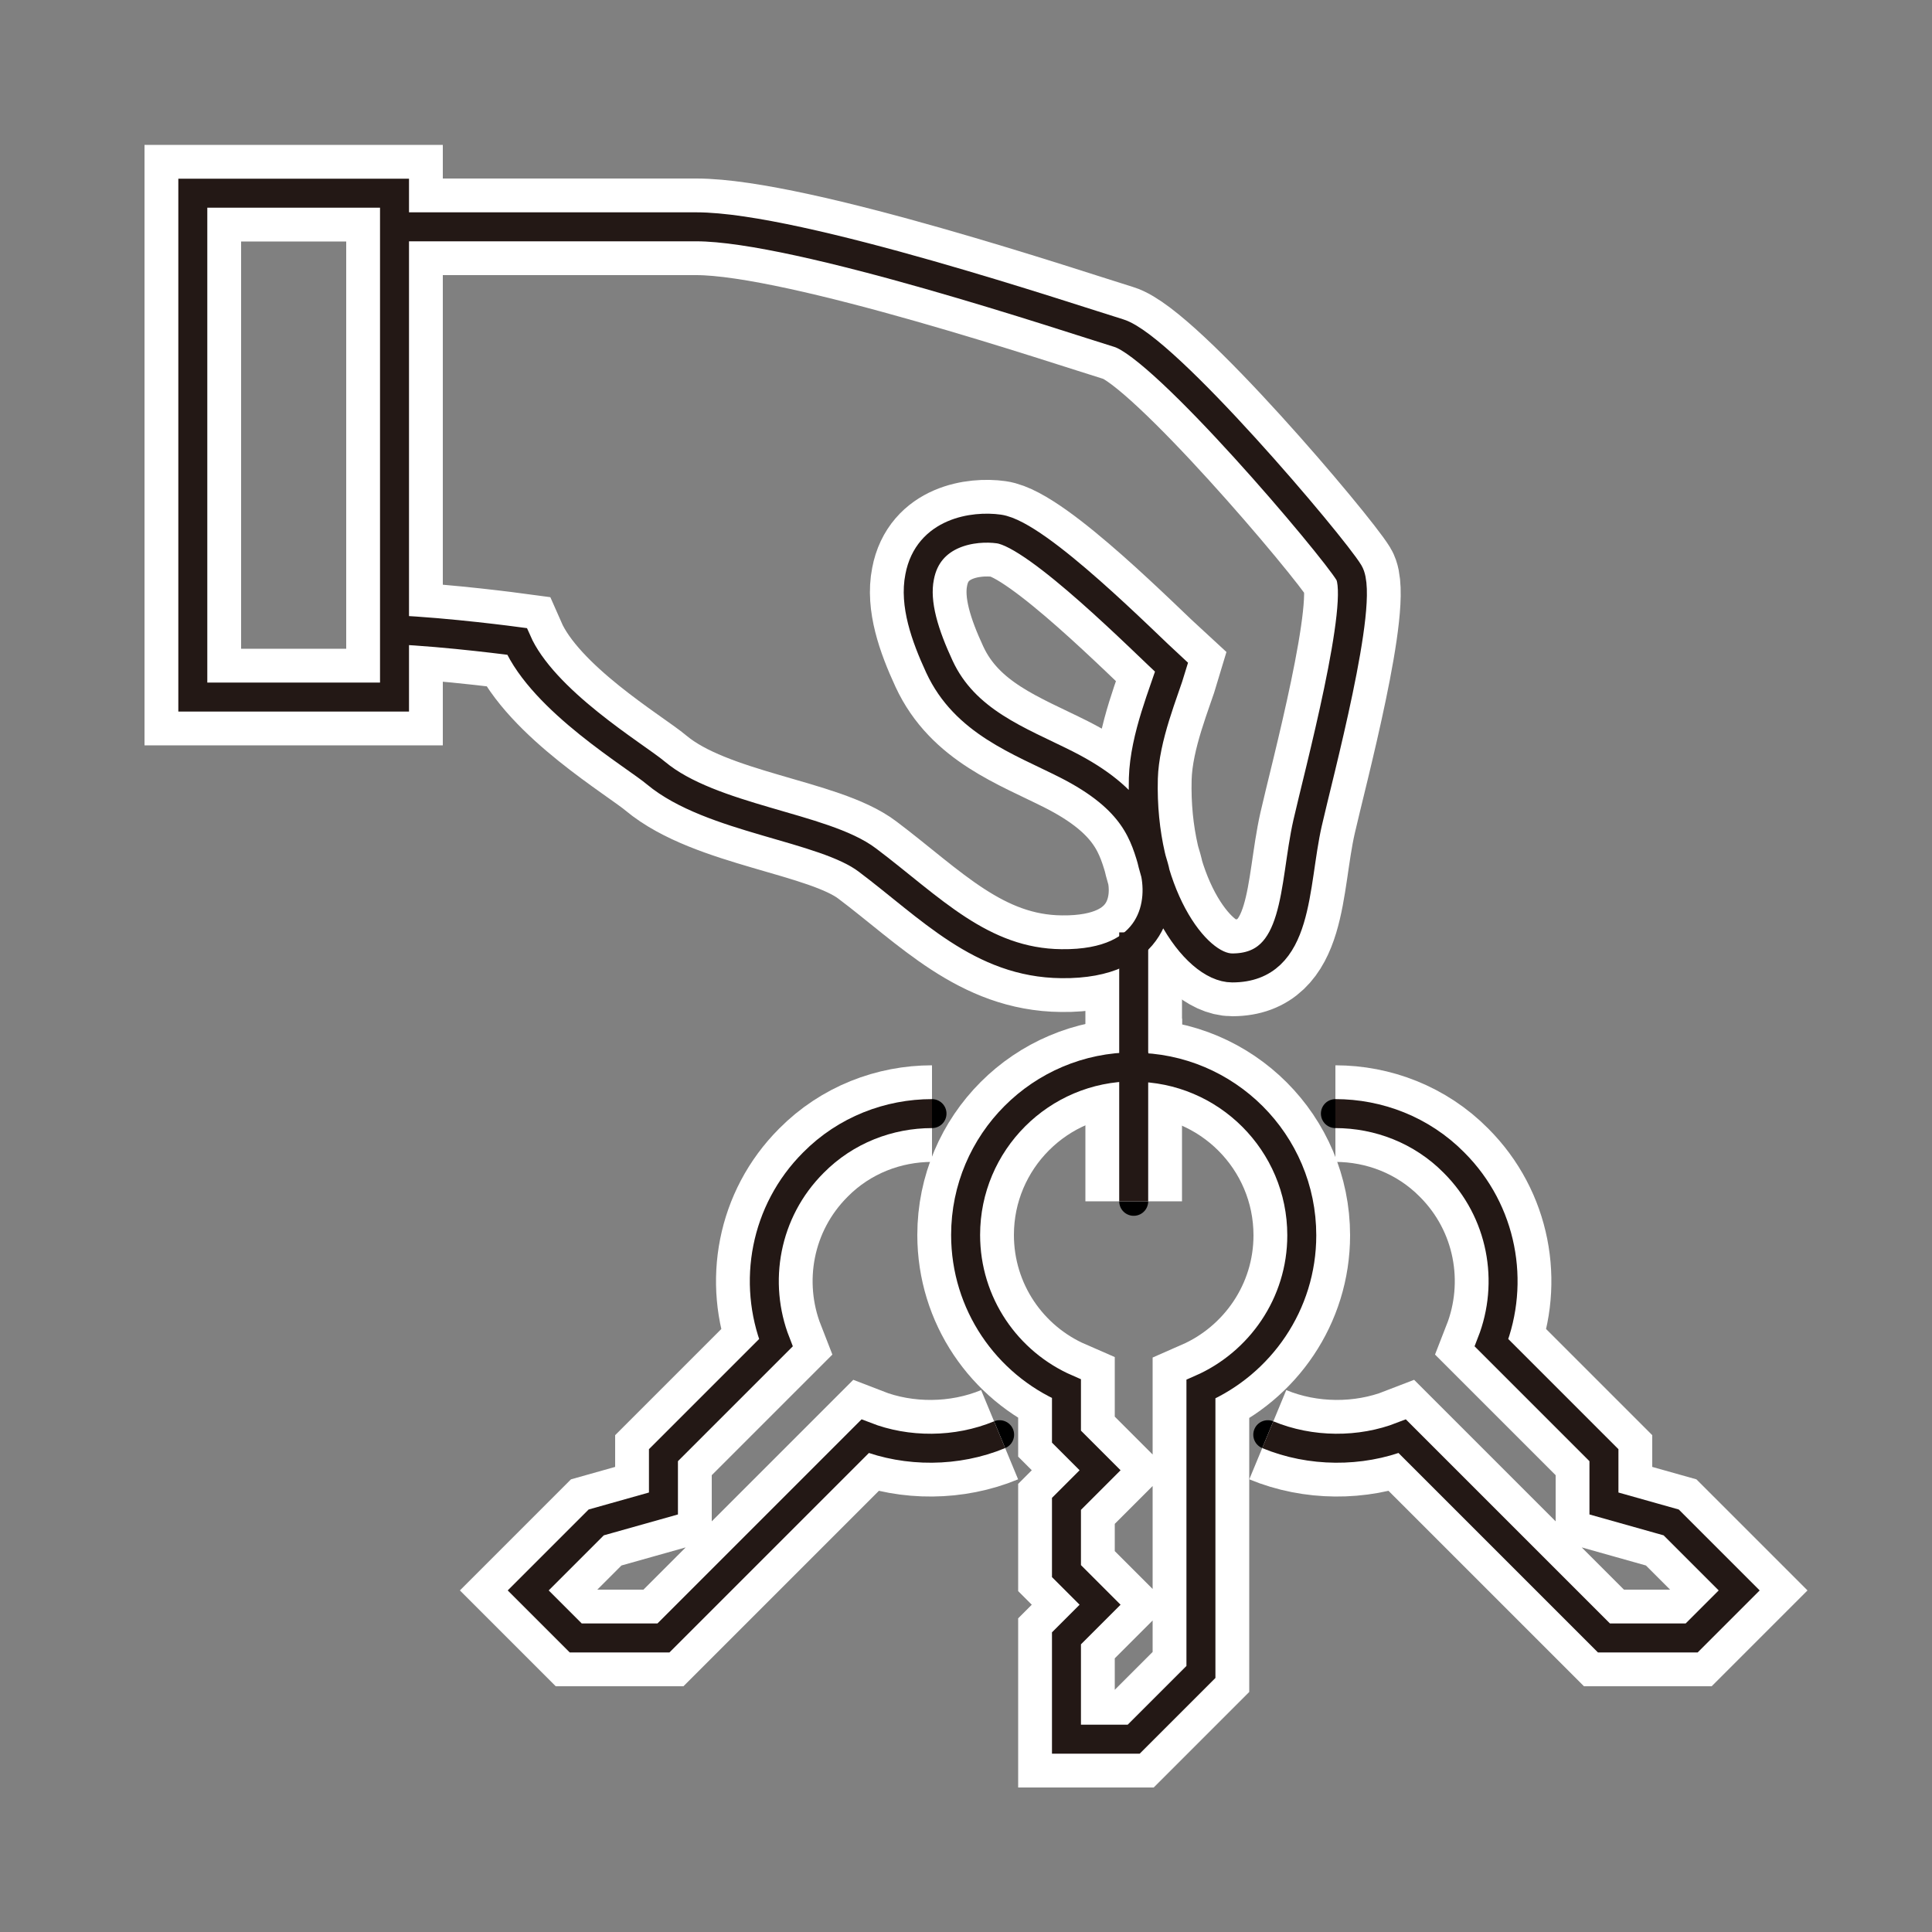
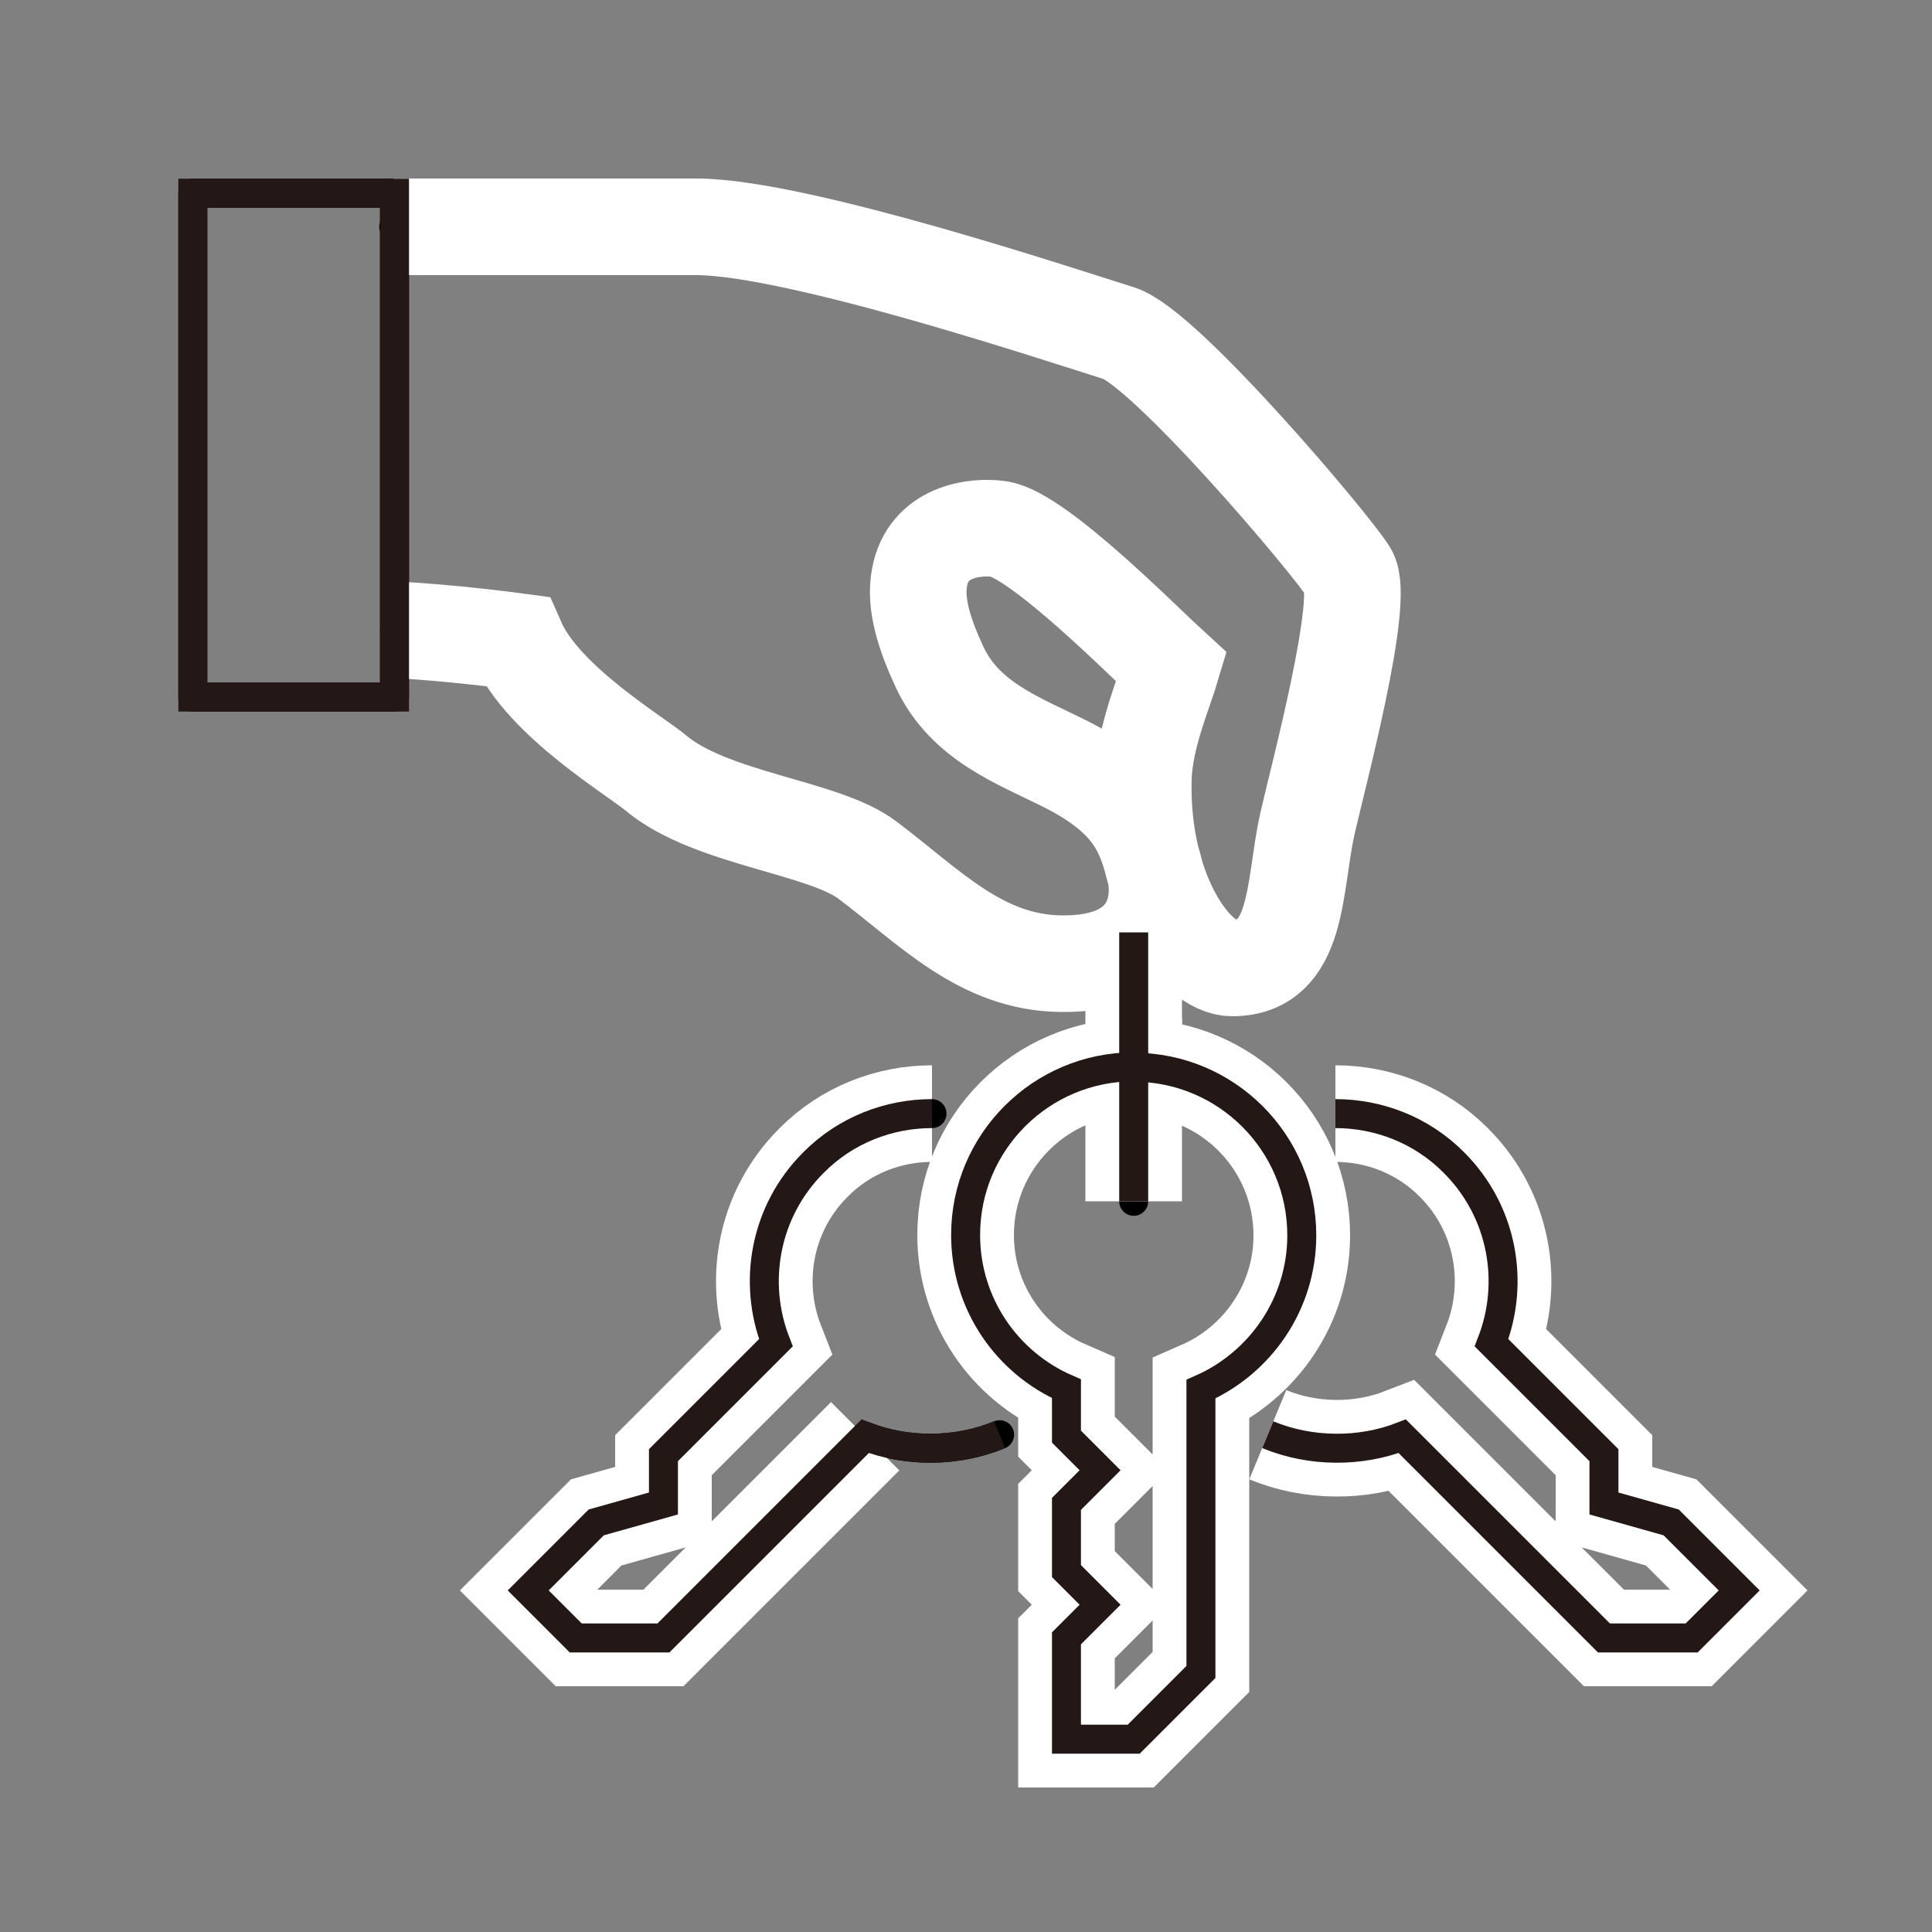
<svg xmlns="http://www.w3.org/2000/svg" id="_レイヤー_2" data-name="レイヤー 2" viewBox="0 0 50 50">
  <rect x="0" y="0" width="50" height="50" fill="#808080" stroke="none" />
  <defs>
    <style> .cls-1 { stroke-width: 0px; } .cls-1, .cls-2, .cls-3, .cls-4 { fill: none; } .cls-2 { stroke: #231815; } .cls-2, .cls-4 { stroke-width: .75px; } .cls-3 { stroke: #fff; stroke-width: 2.5px; } .cls-4 { stroke: #000; stroke-linecap: round; stroke-linejoin: round; } </style>
  </defs>
  <g id="_デザイン" data-name="デザイン">
    <g>
      <g>
        <g>
          <path class="cls-4" d="M10.21,16.3c1.39.06,3.17.3,3.17.3.68,1.55,3.07,2.96,3.6,3.41,1.43,1.19,4.34,1.39,5.47,2.25,1.62,1.22,2.94,2.66,5.02,2.68,2.43.03,2.65-1.61,2.39-2.51-.24-.83-.47-1.74-2.27-2.65-1.21-.61-2.62-1.1-3.28-2.53-.37-.8-.65-1.62-.51-2.32.22-1.17,1.41-1.33,2.05-1.24,1.01.14,3.79,2.96,4.47,3.58-.18.61-.7,1.8-.73,2.87-.08,2.92,1.33,4.91,2.3,4.91,1.75,0,1.58-2.12,1.95-3.75.27-1.2,1.5-5.77,1.07-6.48-.43-.71-4.77-5.84-5.96-6.2-1.18-.36-8.28-2.75-10.93-2.75h-7.83" />
          <rect class="cls-4" x="4.99" y="5" width="5.22" height="13.04" />
          <path class="cls-4" d="M29.34,27.61c-2.4,0-4.35,1.95-4.35,4.35,0,1.78,1.07,3.31,2.61,3.98v1.24l.87.87-.87.87v1.74l.87.87-.87.87v2.61h1.74l1.74-1.74v-7.32c1.53-.67,2.61-2.2,2.61-3.98,0-2.4-1.95-4.35-4.35-4.35Z" />
          <path class="cls-4" d="M24.12,28.82c-1.11,0-2.23.42-3.07,1.27-1.26,1.26-1.58,3.1-.97,4.66l-2.91,2.91v1.25l-1.74.49-1.76,1.76,1.23,1.23h2.27l5.22-5.22c1.08.42,2.37.42,3.48-.04" />
-           <path class="cls-4" d="M34.56,28.82c1.11,0,2.23.42,3.07,1.27,1.26,1.26,1.58,3.1.97,4.66l2.91,2.91v1.25s1.74.49,1.74.49l1.76,1.76-1.23,1.23h-2.27s-5.22-5.22-5.22-5.22c-1.08.42-2.37.42-3.48-.04" />
          <line class="cls-4" x1="29.34" y1="31.09" x2="29.34" y2="24.13" />
        </g>
        <g>
          <path class="cls-3" d="M10.21,16.3c1.39.06,3.17.3,3.17.3.68,1.55,3.07,2.96,3.6,3.41,1.43,1.19,4.34,1.39,5.47,2.25,1.62,1.22,2.94,2.66,5.02,2.68,2.43.03,2.65-1.61,2.39-2.51-.24-.83-.47-1.74-2.27-2.65-1.21-.61-2.62-1.1-3.28-2.53-.37-.8-.65-1.62-.51-2.32.22-1.17,1.41-1.33,2.05-1.24,1.01.14,3.79,2.96,4.47,3.58-.18.61-.7,1.8-.73,2.87-.08,2.92,1.33,4.91,2.3,4.91,1.75,0,1.58-2.12,1.95-3.75.27-1.2,1.5-5.77,1.07-6.48-.43-.71-4.77-5.84-5.96-6.2-1.18-.36-8.28-2.75-10.93-2.75h-7.83" />
-           <rect class="cls-3" x="4.99" y="5" width="5.22" height="13.04" />
          <path class="cls-3" d="M29.34,27.61c-2.4,0-4.35,1.95-4.35,4.35,0,1.78,1.07,3.31,2.61,3.98v1.24l.87.87-.87.87v1.74l.87.87-.87.87v2.61h1.74l1.74-1.74v-7.32c1.53-.67,2.61-2.2,2.61-3.98,0-2.4-1.95-4.35-4.35-4.35Z" />
-           <path class="cls-3" d="M24.12,28.82c-1.11,0-2.23.42-3.07,1.27-1.26,1.26-1.58,3.1-.97,4.66l-2.91,2.91v1.25l-1.74.49-1.76,1.76,1.23,1.23h2.27l5.22-5.22c1.08.42,2.37.42,3.48-.04" />
+           <path class="cls-3" d="M24.12,28.82c-1.11,0-2.23.42-3.07,1.27-1.26,1.26-1.58,3.1-.97,4.66l-2.91,2.91v1.25l-1.74.49-1.76,1.76,1.23,1.23h2.27l5.22-5.22" />
          <path class="cls-3" d="M34.56,28.82c1.11,0,2.23.42,3.07,1.27,1.26,1.26,1.58,3.1.97,4.66l2.91,2.91v1.25s1.74.49,1.74.49l1.76,1.76-1.23,1.23h-2.27s-5.22-5.22-5.22-5.22c-1.08.42-2.37.42-3.48-.04" />
          <line class="cls-3" x1="29.34" y1="31.09" x2="29.34" y2="24.13" />
        </g>
        <g>
-           <path class="cls-2" d="M10.21,16.3c1.39.06,3.17.3,3.17.3.68,1.55,3.07,2.96,3.6,3.41,1.43,1.19,4.34,1.39,5.47,2.25,1.62,1.22,2.94,2.66,5.02,2.68,2.43.03,2.65-1.61,2.39-2.51-.24-.83-.47-1.74-2.27-2.65-1.21-.61-2.62-1.1-3.28-2.53-.37-.8-.65-1.62-.51-2.32.22-1.17,1.41-1.33,2.05-1.24,1.01.14,3.79,2.96,4.47,3.58-.18.61-.7,1.8-.73,2.87-.08,2.92,1.33,4.91,2.3,4.91,1.75,0,1.58-2.12,1.95-3.75.27-1.2,1.5-5.77,1.07-6.48-.43-.71-4.77-5.84-5.96-6.2-1.18-.36-8.28-2.75-10.93-2.75h-7.83" />
          <rect class="cls-2" x="4.99" y="5" width="5.22" height="13.04" />
          <path class="cls-2" d="M29.34,27.61c-2.4,0-4.35,1.95-4.35,4.35,0,1.78,1.07,3.31,2.61,3.98v1.24l.87.87-.87.87v1.74l.87.87-.87.87v2.61h1.74l1.74-1.74v-7.32c1.53-.67,2.61-2.2,2.61-3.98,0-2.4-1.95-4.35-4.35-4.35Z" />
          <path class="cls-2" d="M24.12,28.82c-1.11,0-2.23.42-3.07,1.27-1.26,1.26-1.58,3.1-.97,4.66l-2.91,2.91v1.25l-1.74.49-1.76,1.76,1.23,1.23h2.27l5.22-5.22c1.08.42,2.37.42,3.48-.04" />
          <path class="cls-2" d="M34.56,28.82c1.11,0,2.23.42,3.07,1.27,1.26,1.26,1.58,3.1.97,4.66l2.91,2.91v1.25s1.74.49,1.74.49l1.76,1.76-1.23,1.23h-2.27s-5.22-5.22-5.22-5.22c-1.08.42-2.37.42-3.48-.04" />
          <line class="cls-2" x1="29.34" y1="31.09" x2="29.34" y2="24.13" />
        </g>
      </g>
-       <rect class="cls-1" width="50" height="50" />
    </g>
  </g>
</svg>